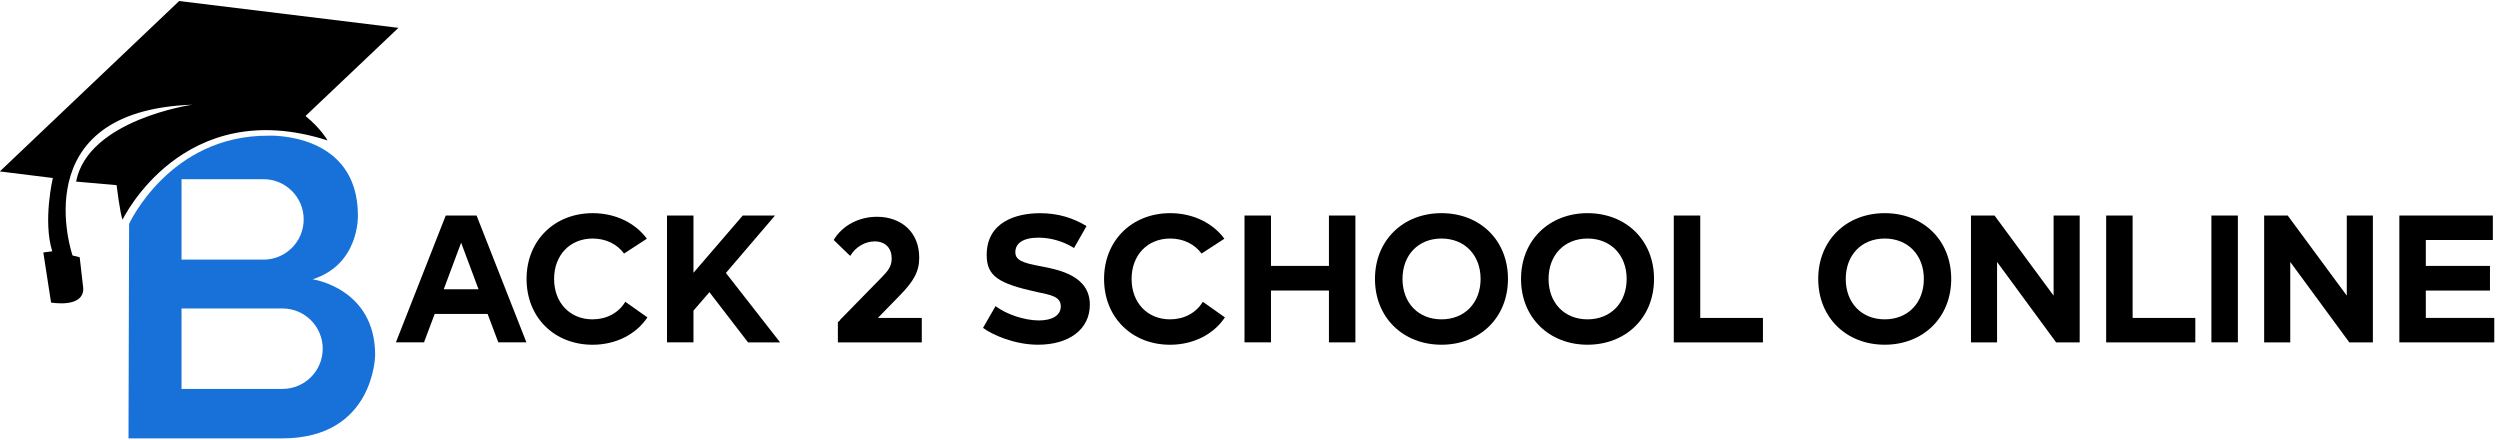
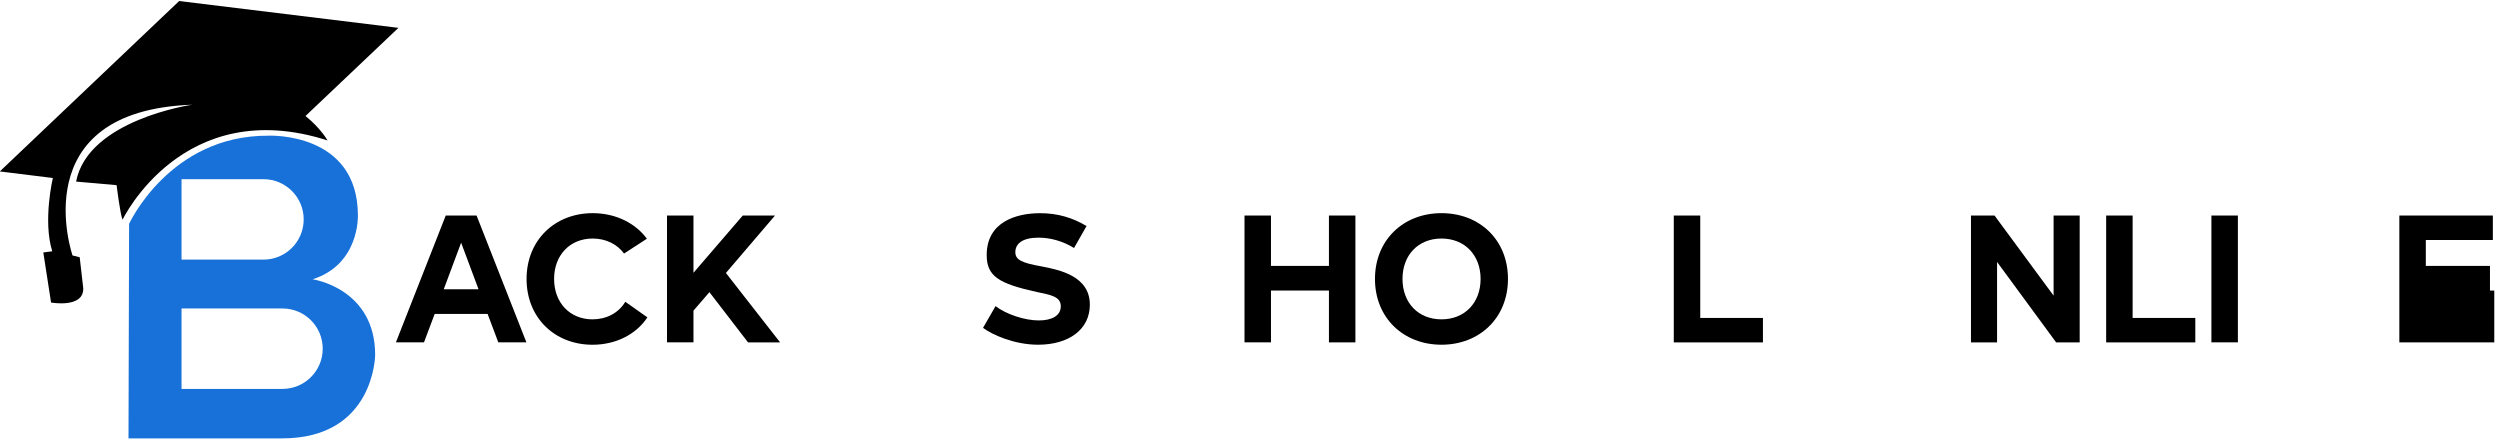
<svg xmlns="http://www.w3.org/2000/svg" version="1.1" id="Layer_1" x="0px" y="0px" viewBox="0 0 800 140.66" style="enable-background:new 0 0 800 140.66;" xml:space="preserve">
  <style type="text/css">
	.st0{fill:#1771D9;}
	.st1{enable-background:new    ;}
</style>
  <path d="M39.22,70.3c0,0,19.26-40.23,65.59-25.36c0,0-2.1-3.81-7.05-7.82L127.5,8.91L57.33,0.33L-0.06,54.86l16.97,2.1  c0,0-3.24,13.73-0.19,23.45l-2.86,0.38l2.48,16.02c0,0,10.49,1.91,10.3-4.58l-1.14-9.91l-2.29-0.57c0,0-16.02-46.33,38.32-48.24  c0,0-33.37,4.77-37.18,24.6l12.97,1.14C37.31,59.24,38.45,68.59,39.22,70.3z" />
  <path class="st0" d="M100.04,89.37c15.06-4.77,14.49-20.4,14.49-20.4c0-26.88-28.6-25.55-28.6-25.55  c-31.65-0.19-44.62,28.22-44.62,28.22l-0.19,68.64h49.19c29.55,0,29.74-26.69,29.74-26.69C120.06,92.23,100.04,89.37,100.04,89.37z   M58.09,57.34h26.22c7.11,0,12.87,5.76,12.87,12.87s-5.76,12.87-12.87,12.87H58.09V57.34z M90.4,124.45H58.09V98.71H90.4  c7.11,0,12.87,5.76,12.87,12.87S97.51,124.45,90.4,124.45z" />
  <g class="st1">
    <path d="M156.03,100.45H139.1l-3.42,9.1h-8.99l15.95-40.59h9.86l15.95,40.59h-8.99L156.03,100.45z M153.13,92.56l-5.57-14.9   L142,92.56H153.13z" />
    <path d="M168.5,89.26c0-12.41,9.05-21.05,21.16-21.05c7.65,0,13.86,3.42,17.34,8.18l-7.31,4.75c-2.15-2.96-5.74-4.81-10.03-4.81   c-7.25,0-12.35,5.28-12.35,12.93c0,7.6,5.04,12.93,12.29,12.93c4.41,0,8.29-1.97,10.5-5.62l7.07,4.99   c-3.71,5.57-10.26,8.76-17.57,8.76C177.49,110.31,168.5,101.67,168.5,89.26z" />
    <path d="M227.01,93.49l-5.1,5.91v10.15h-8.47V68.97h8.47v18.32l15.77-18.32H248l-15.71,18.38l17.34,22.21h-10.26L227.01,93.49z" />
-     <path d="M294.97,101.73v7.83h-26.85v-6.44l0.7-0.64l-0.06-0.06l13.28-13.57c2.15-2.2,3.3-3.59,3.3-6.15c0-3.19-1.91-5.45-5.45-5.45   c-3.02,0-6.03,1.68-7.83,4.64l-5.28-5.1c2.84-4.75,8.18-7.42,13.86-7.42c7.65,0,13.51,4.81,13.51,13.05   c0,4.41-1.68,7.54-6.44,12.35l-6.78,6.96C280.93,101.73,294.97,101.73,294.97,101.73z" />
    <path d="M314.57,104.92l4-6.96c3.42,2.61,9.28,4.58,13.86,4.58c4.23,0,7.02-1.57,7.02-4.52c0-3.13-3.19-3.65-7.65-4.58   c-12.12-2.67-16.06-4.99-16.06-11.83c0-10.61,9.45-13.39,17.11-13.39c5.68,0,10.55,1.51,14.84,4.12l-4,7.02   c-3.65-2.26-7.65-3.31-11.36-3.31c-5.04,0-7.42,1.86-7.42,4.64c0,2.44,2.03,3.42,8.18,4.52c5.74,1.1,15.66,3.02,15.66,12.29   c0,7.94-6.73,12.81-16.58,12.81C324.54,110.31,317.41,107.06,314.57,104.92z" />
-     <path d="M353.3,89.26c0-12.41,9.05-21.05,21.16-21.05c7.65,0,13.86,3.42,17.34,8.18l-7.31,4.75c-2.15-2.96-5.74-4.81-10.03-4.81   c-7.25,0-12.35,5.28-12.35,12.93c0,7.6,5.04,12.93,12.29,12.93c4.41,0,8.29-1.97,10.5-5.62l7.07,4.99   c-3.71,5.57-10.26,8.76-17.57,8.76C362.29,110.31,353.3,101.67,353.3,89.26z" />
    <path d="M433.73,68.97v40.59h-8.47V92.97h-18.55v16.58h-8.47V68.97h8.47v16.12h18.55V68.97H433.73z" />
    <path d="M439.99,89.26c0-12.41,9.04-21.05,21.28-21.05s21.28,8.58,21.28,21.05c0,12.41-9.04,21.05-21.28,21.05   C449.04,110.31,439.99,101.67,439.99,89.26z M473.79,89.26c0-7.65-5.1-12.93-12.52-12.93s-12.47,5.28-12.47,12.93   s5.04,12.93,12.47,12.93S473.79,96.91,473.79,89.26z" />
-     <path d="M486.73,89.26c0-12.41,9.05-21.05,21.28-21.05c12.23,0,21.28,8.58,21.28,21.05c0,12.41-9.05,21.05-21.28,21.05   S486.73,101.67,486.73,89.26z M520.53,89.26c0-7.65-5.1-12.93-12.52-12.93s-12.47,5.28-12.47,12.93s5.04,12.93,12.47,12.93   C515.44,102.19,520.53,96.91,520.53,89.26z" />
    <path d="M564.14,101.73v7.83h-28.53V68.97h8.47v32.76C544.08,101.73,564.14,101.73,564.14,101.73z" />
-     <path d="M581.83,89.26c0-12.41,9.04-21.05,21.28-21.05s21.28,8.58,21.28,21.05c0,12.41-9.05,21.05-21.28,21.05   S581.83,101.67,581.83,89.26z M615.63,89.26c0-7.65-5.1-12.93-12.52-12.93s-12.47,5.28-12.47,12.93s5.04,12.93,12.47,12.93   S615.63,96.91,615.63,89.26z" />
    <path d="M665.5,68.97v40.59h-7.54l-18.9-25.74v25.74h-8.35V68.97h7.54l18.9,25.63V68.97H665.5z" />
    <path d="M702.5,101.73v7.83h-28.53V68.97h8.47v32.76C682.44,101.73,702.5,101.73,702.5,101.73z" />
    <path d="M716.12,109.55h-8.47V68.97h8.47V109.55z" />
-     <path d="M759.32,68.97v40.59h-7.54l-18.9-25.74v25.74h-8.35V68.97h7.54l18.9,25.63V68.97H759.32z" />
-     <path d="M798.17,101.73v7.83h-30.38V68.97h29.92v7.83h-21.45v8.29h20.53v7.89h-20.53v8.75H798.17z" />
+     <path d="M798.17,101.73v7.83h-30.38V68.97h29.92v7.83h-21.45v8.29h20.53v7.89h-20.53H798.17z" />
  </g>
</svg>